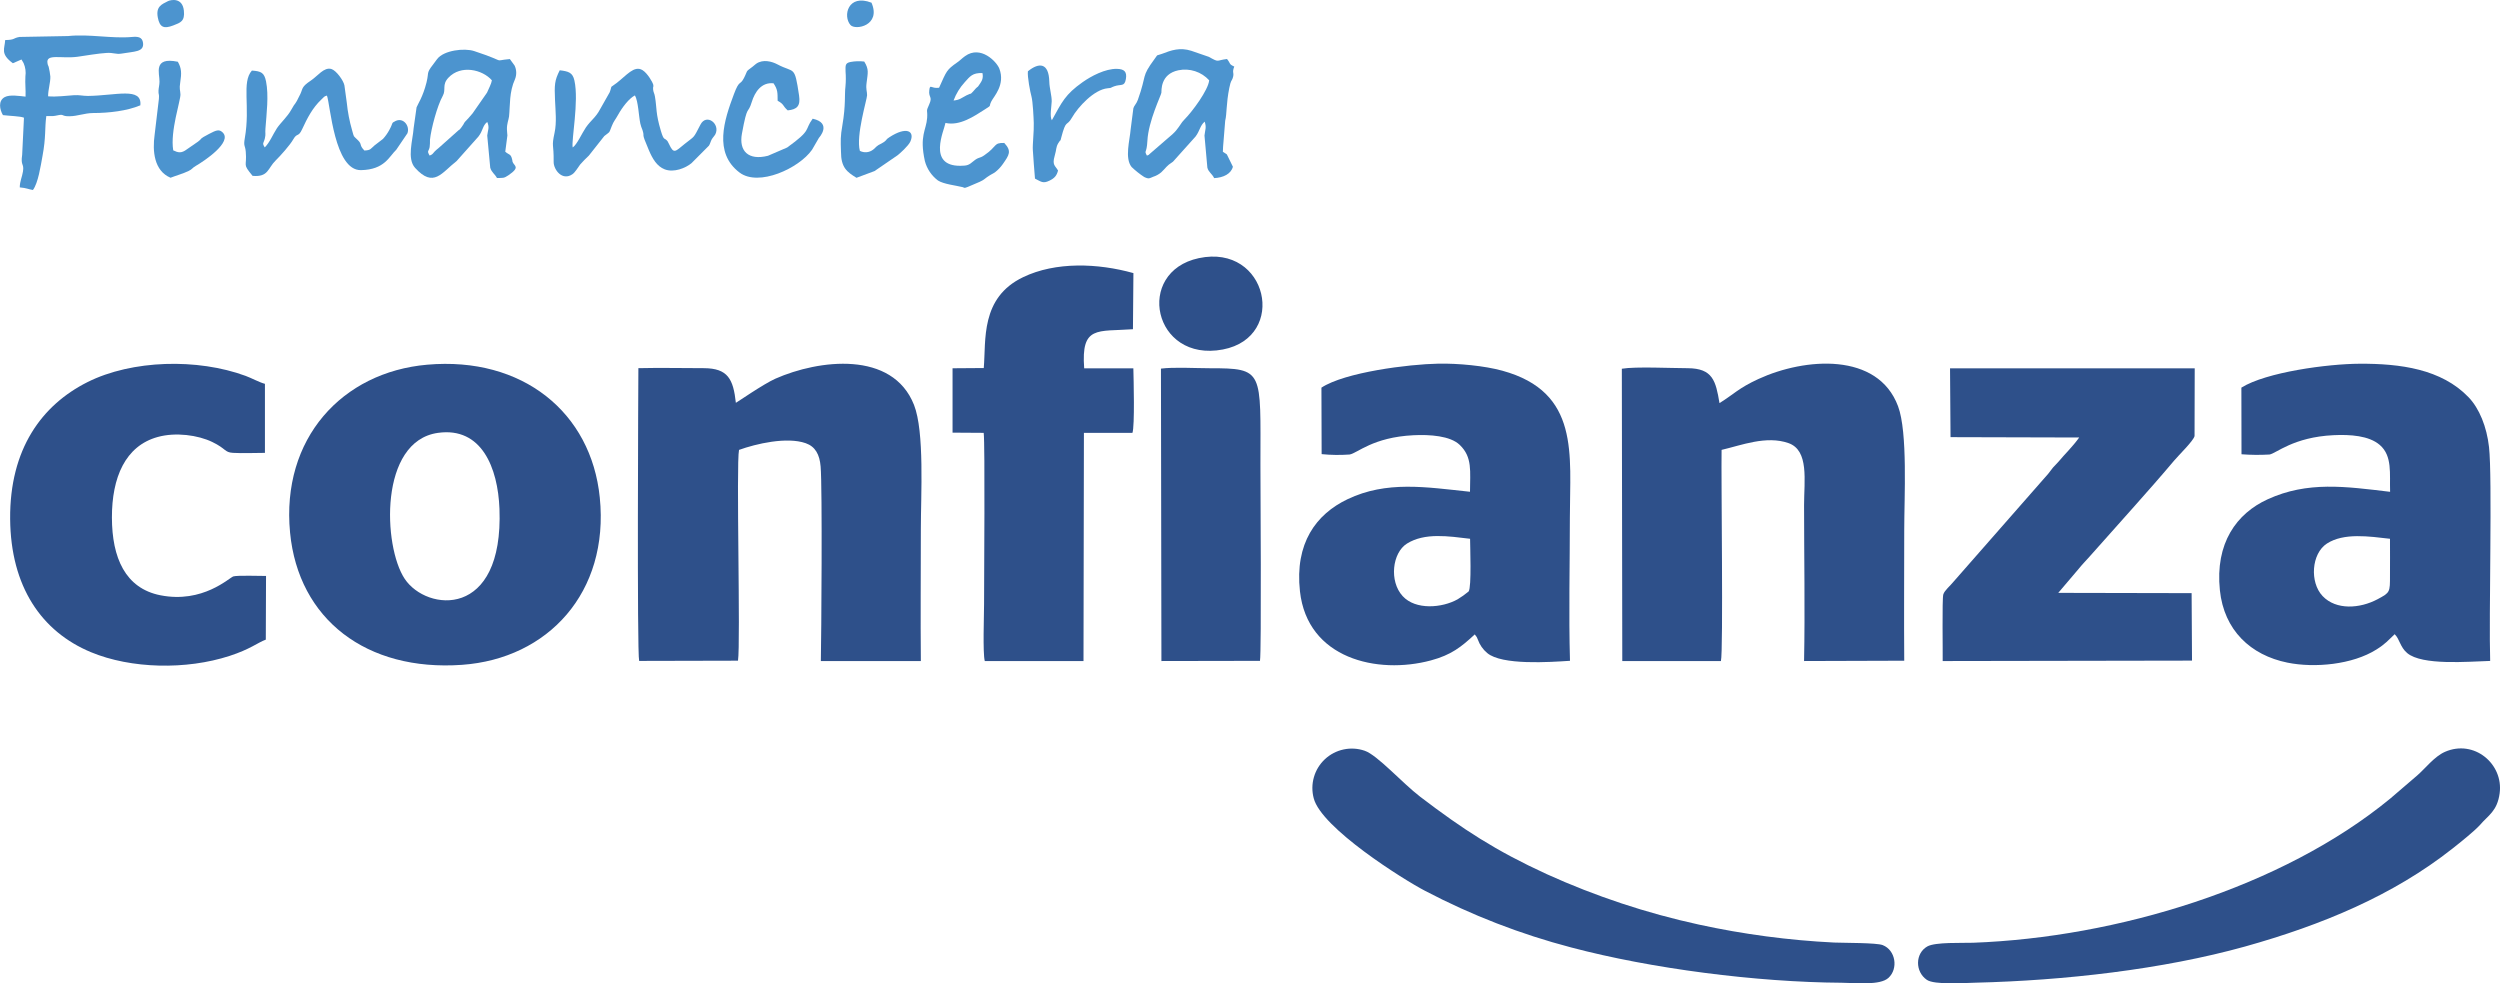
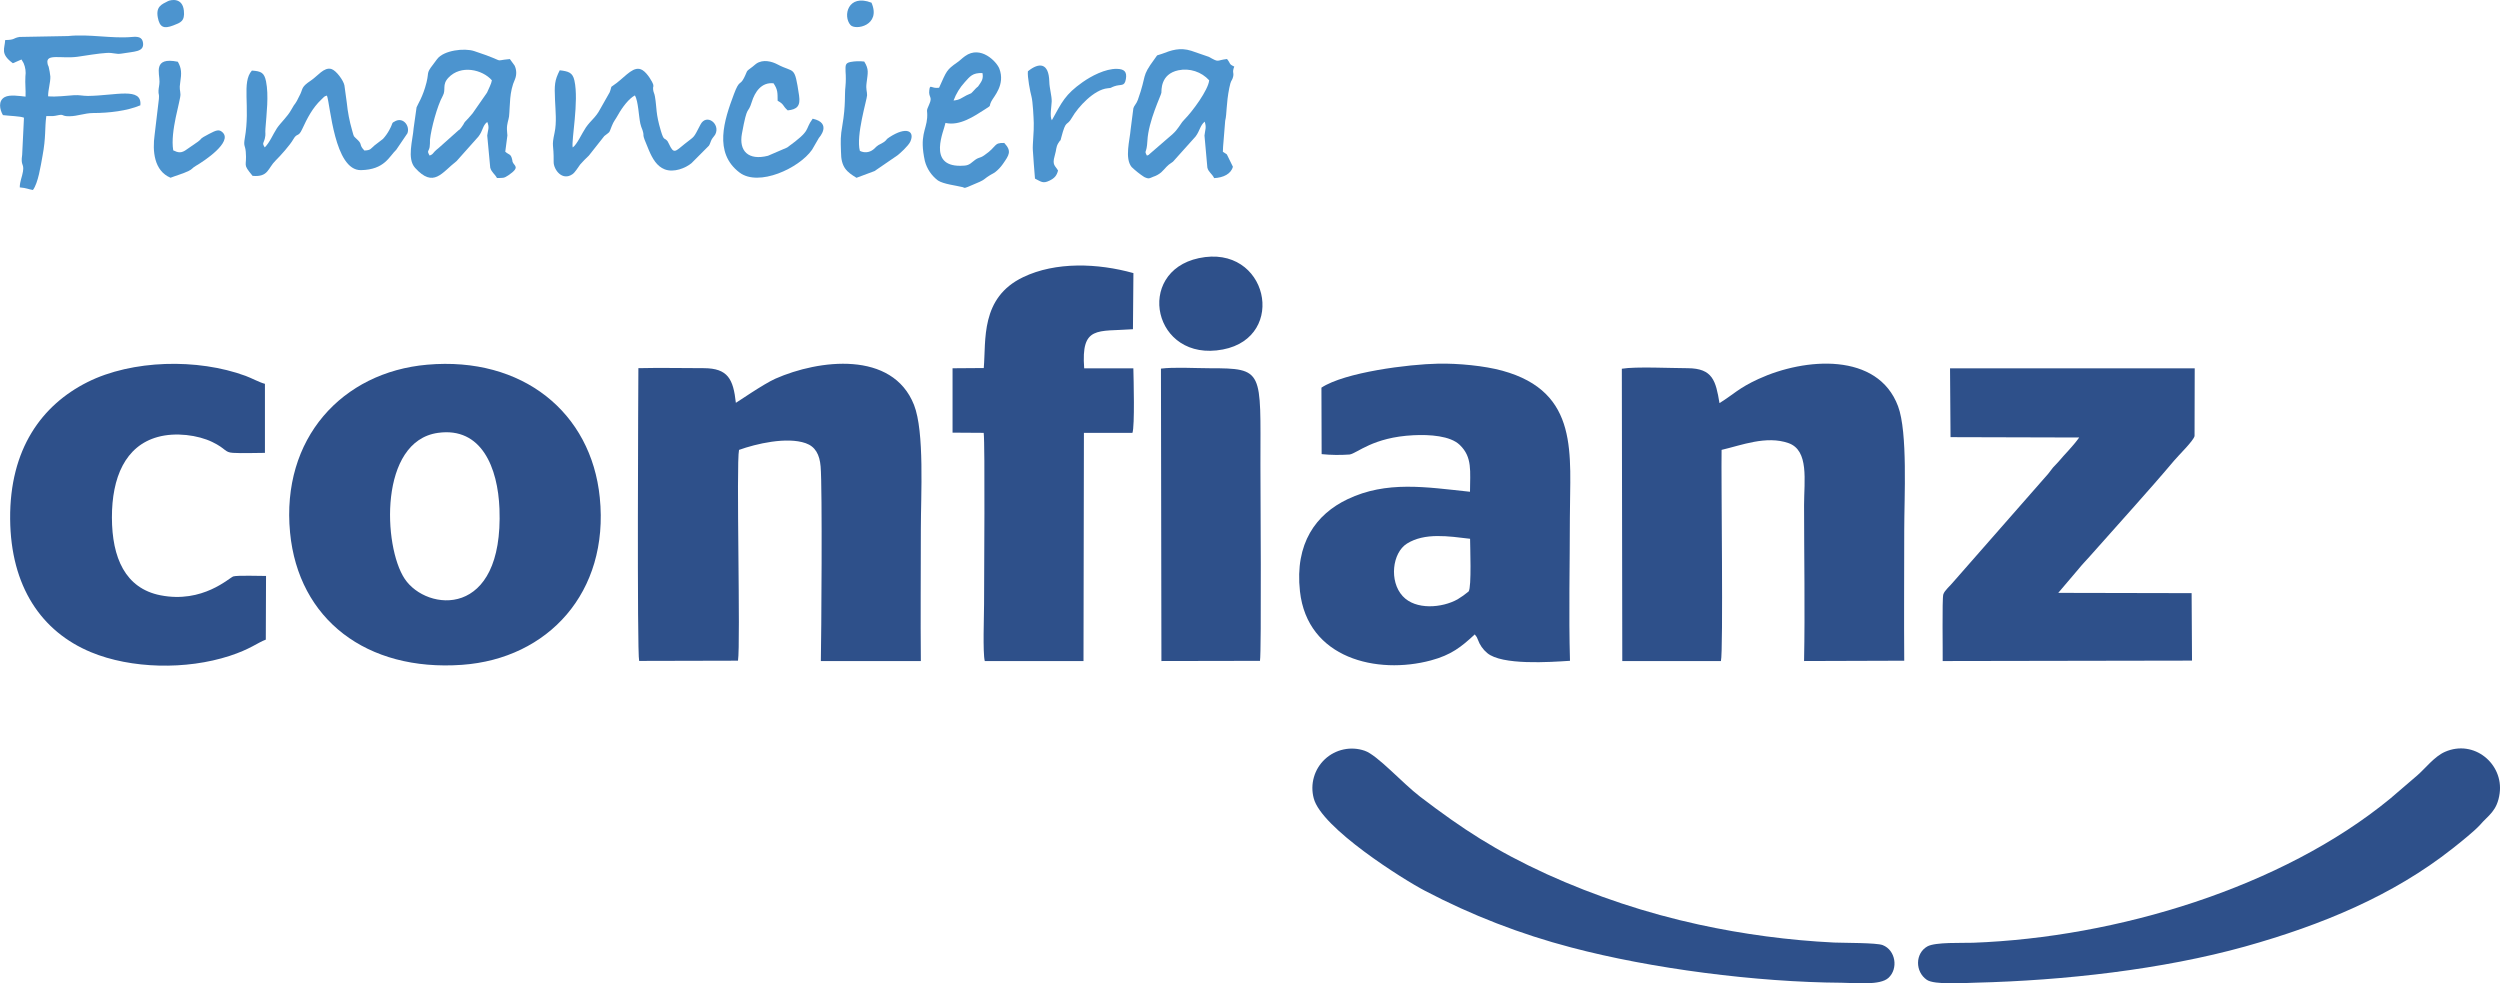
<svg xmlns="http://www.w3.org/2000/svg" width="150" height="59" viewBox="0 0 150 59" fill="none">
  <path fill-rule="evenodd" clip-rule="evenodd" d="M44.341 26.994C45.362 26.626 47.205 26.193 48.343 26.592C48.923 26.795 49.178 27.279 49.237 27.988C49.348 29.246 49.28 38.312 49.251 39.662H55.251C55.226 37.022 55.251 34.372 55.251 31.732C55.251 29.713 55.477 25.907 54.84 24.293C53.546 21.02 49.127 21.571 46.524 22.721C45.803 23.042 44.194 24.159 44.152 24.169C43.996 22.749 43.68 22.096 42.228 22.09C40.936 22.09 39.588 22.059 38.303 22.09C38.296 22.968 38.217 39.188 38.349 39.655L44.28 39.641C44.441 38.586 44.164 27.859 44.341 26.994Z" fill="#2E508A" />
  <path fill-rule="evenodd" clip-rule="evenodd" d="M103.295 26.993C104.481 26.717 105.975 26.119 107.306 26.585C108.556 27.022 108.244 28.844 108.244 30.302C108.244 33.401 108.305 36.563 108.244 39.662L114.254 39.643C114.234 37.034 114.254 34.417 114.254 31.806C114.254 29.858 114.471 25.944 113.882 24.372C112.668 21.128 108.313 21.448 105.503 22.741C104.308 23.292 104.045 23.642 103.169 24.187C102.946 22.843 102.761 22.103 101.267 22.092C100.315 22.092 98.124 21.984 97.31 22.124L97.337 39.662H103.256C103.404 39.039 103.263 28.683 103.295 26.993Z" fill="#2E508A" />
  <path fill-rule="evenodd" clip-rule="evenodd" d="M26.276 25.972C28.903 25.601 29.874 28.076 29.968 30.525C30.223 37.169 25.599 36.704 24.283 34.731C22.983 32.782 22.734 26.473 26.276 25.972ZM17.404 31.956C17.905 37.159 21.986 40.299 27.723 39.89C32.878 39.522 36.561 35.545 35.987 29.854C35.476 24.75 31.353 21.379 25.63 21.882C20.528 22.329 16.862 26.312 17.404 31.956Z" fill="#2E508A" />
-   <path fill-rule="evenodd" clip-rule="evenodd" d="M143.399 32.326C143.406 33.055 143.399 33.784 143.399 34.513C143.399 35.535 143.415 35.548 142.652 35.954C141.597 36.516 140.171 36.621 139.357 35.765C138.572 34.938 138.684 33.22 139.612 32.615C140.633 31.953 142.154 32.185 143.396 32.326H143.399ZM134.49 27.256C135.049 27.299 135.611 27.304 136.17 27.271C136.567 27.211 137.596 26.226 140.009 26.111C141.018 26.063 142.137 26.137 142.788 26.698C143.554 27.36 143.37 28.429 143.406 29.509C140.725 29.189 138.462 28.861 136.063 29.956C134.191 30.81 132.901 32.588 133.193 35.415C133.441 37.808 135.031 39.311 137.25 39.759C138.881 40.09 141.148 39.878 142.587 38.97C143.142 38.62 143.273 38.434 143.681 38.052C143.982 38.344 144 38.819 144.431 39.184C145.334 39.94 148.065 39.696 149.41 39.656C149.325 36.955 149.548 28.658 149.341 26.824C149.205 25.604 148.757 24.505 148.117 23.838C146.485 22.136 144.013 21.813 141.584 21.824C139.659 21.832 135.967 22.329 134.483 23.258L134.49 27.256Z" fill="#2E508A" />
  <path fill-rule="evenodd" clip-rule="evenodd" d="M88.205 32.326C88.205 32.731 88.304 35.228 88.118 35.488C87.91 35.661 87.689 35.818 87.457 35.958C86.531 36.479 84.939 36.617 84.16 35.767C83.337 34.873 83.539 33.166 84.416 32.616C85.488 31.947 86.906 32.173 88.204 32.326H88.205ZM79.298 27.248C79.855 27.304 80.416 27.312 80.974 27.271C81.435 27.2 82.364 26.234 84.804 26.114C85.784 26.065 87.016 26.146 87.586 26.695C88.352 27.43 88.204 28.274 88.2 29.506C85.54 29.224 83.203 28.834 80.854 29.952C78.961 30.854 77.68 32.597 77.997 35.476C78.441 39.518 82.637 40.488 85.852 39.625C87.075 39.295 87.669 38.823 88.487 38.064L88.607 38.227C88.632 38.277 88.655 38.328 88.673 38.38C88.784 38.693 88.977 38.969 89.231 39.18C90.112 39.929 93.001 39.726 94.199 39.648C94.119 36.823 94.192 33.889 94.192 31.052C94.192 27.291 94.808 23.527 90.144 22.243C89.058 21.944 87.494 21.799 86.314 21.819C84.504 21.851 80.687 22.338 79.286 23.259L79.298 27.248Z" fill="#2E508A" />
  <path fill-rule="evenodd" clip-rule="evenodd" d="M117.032 26.229L124.751 26.25C124.359 26.804 123.88 27.253 123.514 27.697C123.401 27.834 123.308 27.906 123.188 28.044C123.068 28.182 123.011 28.291 122.891 28.428L117.202 34.913C117.025 35.138 116.671 35.424 116.598 35.664C116.519 35.927 116.573 39.181 116.561 39.663L131.521 39.637L131.497 35.589L123.495 35.572L124.738 34.11C124.926 33.874 125.166 33.63 125.376 33.393C126.921 31.641 128.979 29.385 130.442 27.643C130.71 27.321 131.605 26.455 131.673 26.165L131.683 22.101H117.002L117.032 26.229Z" fill="#2E508A" />
  <path fill-rule="evenodd" clip-rule="evenodd" d="M59.026 22.082L57.153 22.096V25.959L59.022 25.971C59.108 26.629 59.044 34.842 59.044 36.242C59.044 36.919 58.96 39.168 59.086 39.662H65.01L65.035 25.974H67.946C68.091 25.57 68.017 22.733 68.001 22.099H65.051C64.857 19.515 65.842 19.91 67.977 19.753L68.005 16.386C65.874 15.789 63.337 15.692 61.388 16.63C58.808 17.865 59.169 20.421 59.026 22.082Z" fill="#2E508A" />
  <path fill-rule="evenodd" clip-rule="evenodd" d="M15.962 34.557C15.611 34.557 14.237 34.514 14.001 34.584C13.765 34.654 12.171 36.222 9.622 35.716C7.514 35.297 6.719 33.462 6.715 31.054C6.711 28.645 7.517 26.758 9.459 26.22C10.537 25.919 11.884 26.106 12.736 26.519C13.587 26.931 13.46 27.141 13.982 27.172C14.564 27.206 15.294 27.172 15.896 27.172V23.03C15.571 22.947 15.085 22.68 14.739 22.554C11.851 21.488 7.92 21.59 5.255 22.924C2.502 24.303 0.576 26.948 0.609 31.134C0.64 35.196 2.491 37.899 5.46 39.132C7.867 40.13 11.168 40.203 13.777 39.354C15.018 38.95 15.454 38.561 15.948 38.378L15.962 34.557Z" fill="#2E508A" />
  <path fill-rule="evenodd" clip-rule="evenodd" d="M78.823 47.894C79.276 49.676 84.195 52.77 85.502 53.449C88.29 54.911 91.234 56.052 94.279 56.849C99.065 58.116 105.373 58.933 110.5 58.965C111.353 58.971 112.798 59.14 113.308 58.672C113.908 58.12 113.742 57.011 112.961 56.706C112.592 56.56 110.621 56.578 110.05 56.553C107.321 56.418 104.608 56.057 101.937 55.476C98.796 54.791 95.735 53.777 92.806 52.449C89.742 51.044 87.772 49.758 85.207 47.801C84.153 46.996 82.637 45.296 81.879 45.044C81.473 44.904 81.037 44.878 80.617 44.967C80.198 45.056 79.81 45.258 79.496 45.55C79.182 45.843 78.953 46.216 78.835 46.629C78.716 47.041 78.712 47.479 78.823 47.894Z" fill="#2E508A" />
  <path fill-rule="evenodd" clip-rule="evenodd" d="M149.98 47.592C150.214 45.837 148.448 44.342 146.695 45.112C146.056 45.393 145.508 46.118 145.035 46.525L143.418 47.912C136.916 53.261 126.982 56.248 118.386 56.565C117.709 56.589 116.118 56.515 115.638 56.787C114.909 57.2 114.895 58.3 115.611 58.791C116.068 59.103 117.842 58.977 118.539 58.961C123.82 58.833 129.739 58.174 134.71 56.789C139.316 55.499 143.58 53.732 147.153 50.911C147.622 50.54 148.455 49.878 148.813 49.483C149.293 48.916 149.834 48.677 149.98 47.592Z" fill="#2E508A" />
  <path fill-rule="evenodd" clip-rule="evenodd" d="M69.685 39.662L75.599 39.651C75.694 39.14 75.626 28.72 75.626 27.895C75.626 22.224 75.861 22.094 72.569 22.094C71.737 22.094 70.43 22.017 69.657 22.117L69.685 39.662Z" fill="#2E508A" />
  <path fill-rule="evenodd" clip-rule="evenodd" d="M71.929 15.489C68.065 16.313 69.184 21.769 73.373 20.969C77.281 20.223 76.069 14.606 71.929 15.489Z" fill="#2E508A" />
  <path fill-rule="evenodd" clip-rule="evenodd" d="M0.31 2.404C0.287 2.922 -0.005 3.224 0.772 3.794L1.289 3.569L1.417 3.789C1.526 4.04 1.564 4.317 1.524 4.588C1.499 5.027 1.55 5.355 1.533 5.798C1.177 5.763 0.587 5.66 0.282 5.827C-0.12 6.048 -0.022 6.568 0.176 6.907C0.581 6.958 1.228 6.97 1.438 7.062L1.33 9.288C1.226 9.983 1.458 9.781 1.378 10.292C1.332 10.597 1.185 10.894 1.186 11.243C1.618 11.284 1.672 11.349 1.975 11.4C2.292 10.982 2.445 9.928 2.548 9.374C2.768 8.203 2.676 7.724 2.778 6.965C3.227 6.965 3.138 6.984 3.526 6.906C3.841 6.843 3.693 6.979 4.152 6.975C4.651 6.975 5.068 6.786 5.583 6.782C6.54 6.782 7.625 6.654 8.421 6.319C8.536 5.205 6.949 5.737 5.28 5.756C4.955 5.756 4.77 5.692 4.453 5.711C3.952 5.742 3.42 5.822 2.886 5.779C2.886 5.367 3.032 4.946 3.021 4.593C3.001 4.399 2.968 4.206 2.922 4.017C2.888 3.889 2.884 3.985 2.849 3.789C2.745 3.201 3.681 3.534 4.648 3.406C5.1 3.342 5.925 3.2 6.406 3.175C6.812 3.153 6.976 3.272 7.283 3.217C8.063 3.081 8.654 3.13 8.582 2.57C8.537 2.224 8.279 2.187 7.943 2.216C6.707 2.331 5.355 2.027 4.088 2.163L1.172 2.217C0.757 2.288 0.928 2.393 0.31 2.404Z" fill="#4C94CF" />
  <path fill-rule="evenodd" clip-rule="evenodd" d="M25.779 9.339C25.598 9.027 25.721 9.107 25.779 8.828C25.796 8.681 25.803 8.533 25.799 8.385C25.867 7.716 26.236 6.341 26.565 5.753C26.779 5.37 26.503 5.092 26.902 4.666C27.649 3.868 28.945 4.169 29.513 4.818C29.489 5.007 29.315 5.343 29.222 5.556L28.357 6.8C28.294 6.878 28.174 7.018 28.114 7.081C27.682 7.529 27.972 7.258 27.69 7.635C27.517 7.865 27.599 7.723 27.428 7.891L26.314 8.884C25.891 9.216 26.051 9.227 25.776 9.334L25.779 9.339ZM29.234 7.315C29.387 7.67 29.267 7.799 29.234 8.132L29.414 10.062C29.497 10.347 29.68 10.426 29.82 10.682C30.19 10.669 30.223 10.706 30.501 10.519C31.251 10.008 30.837 9.966 30.748 9.696C30.712 9.587 30.791 9.836 30.726 9.557C30.648 9.217 30.536 9.302 30.316 9.102L30.444 8.123C30.444 8.089 30.418 7.9 30.416 7.754C30.408 7.417 30.519 7.188 30.543 6.987C30.612 6.329 30.543 5.527 30.902 4.746C30.953 4.617 30.977 4.478 30.973 4.338C30.969 4.199 30.936 4.062 30.877 3.936L30.592 3.544C29.443 3.642 30.592 3.771 28.452 3.065C27.871 2.872 26.636 3.011 26.23 3.541C25.492 4.503 25.78 4.169 25.591 4.947C25.37 5.827 25.064 6.254 24.994 6.441L24.819 7.684C24.768 8.411 24.403 9.519 24.906 10.073C26.023 11.304 26.502 10.356 27.393 9.667L28.705 8.195C28.994 7.822 28.939 7.555 29.234 7.315Z" fill="#4C94CF" />
  <path fill-rule="evenodd" clip-rule="evenodd" d="M68.813 9.335C68.632 8.985 68.803 9.261 68.844 8.448C68.902 7.267 69.663 5.725 69.683 5.568C69.699 5.459 69.598 4.447 70.705 4.216C71.038 4.148 71.384 4.167 71.707 4.273C72.031 4.378 72.321 4.566 72.551 4.818C72.496 5.404 71.54 6.694 71.076 7.159L70.933 7.32C70.592 7.808 70.599 7.862 69.971 8.38L69.003 9.217C68.9 9.3 68.963 9.286 68.813 9.335ZM72.28 7.297C72.4 7.661 72.308 7.77 72.269 8.132L72.442 10.062C72.516 10.337 72.71 10.407 72.851 10.687C73.404 10.66 73.866 10.431 73.974 10.004L73.613 9.267C73.601 9.257 73.582 9.244 73.57 9.234L73.372 9.106C73.372 8.881 73.397 8.69 73.411 8.488L73.511 7.249C73.618 6.824 73.566 6.227 73.758 5.275C73.863 4.764 73.894 4.892 73.96 4.696C74.082 4.339 73.896 4.4 74.056 3.994C73.715 3.839 73.857 3.829 73.621 3.54C72.944 3.621 73.178 3.774 72.534 3.412L71.482 3.049C70.795 2.83 70.282 3.012 69.719 3.23C69.336 3.376 69.519 3.207 69.27 3.544C68.449 4.658 68.832 4.428 68.269 5.997C68.182 6.239 68.051 6.327 68.003 6.49L67.841 7.747C67.788 8.419 67.469 9.489 67.896 10.02C68.129 10.242 68.382 10.444 68.652 10.62C68.947 10.761 68.972 10.692 69.189 10.607C69.367 10.551 69.532 10.46 69.674 10.339C69.994 10.04 69.952 9.979 70.38 9.7L71.734 8.191C71.997 7.842 71.998 7.54 72.28 7.297Z" fill="#4C94CF" />
  <path fill-rule="evenodd" clip-rule="evenodd" d="M15.885 8.844C15.709 8.571 15.821 8.603 15.892 8.301C15.955 8.029 15.903 8.018 15.926 7.72C15.991 6.832 16.134 5.733 15.962 4.882C15.854 4.358 15.673 4.274 15.114 4.234C14.482 4.943 15.027 6.365 14.689 8.287C14.598 8.798 14.713 8.702 14.746 9.105C14.827 10.04 14.523 9.786 15.154 10.551C16.111 10.639 16.059 10.098 16.539 9.629C16.83 9.344 17.402 8.704 17.598 8.357C17.833 7.947 17.896 8.253 18.126 7.757C18.44 7.077 18.755 6.47 19.274 5.978C19.46 5.803 19.434 5.786 19.616 5.735C19.817 6.246 20.057 10.24 21.658 10.208C23.084 10.182 23.353 9.381 23.775 8.986L24.445 7.998C24.606 7.572 24.215 7.035 23.741 7.256C23.445 7.404 23.62 7.331 23.352 7.812C23.25 8.001 23.124 8.177 22.978 8.336L22.467 8.729C22.236 8.921 22.258 9.015 21.864 9.032C21.53 8.685 21.744 8.677 21.481 8.417C21.164 8.097 21.265 8.29 21.124 7.811C20.97 7.273 20.863 6.723 20.808 6.167L20.665 5.122C20.61 4.831 20.175 4.228 19.881 4.139C19.438 4.012 19.065 4.56 18.648 4.836C18.071 5.219 18.177 5.316 18.023 5.636C17.624 6.465 17.787 6.019 17.473 6.591C17.242 7.008 16.863 7.334 16.619 7.688C16.364 8.08 16.189 8.545 15.885 8.844Z" fill="#4C94CF" />
  <path fill-rule="evenodd" clip-rule="evenodd" d="M34.362 8.848C34.271 8.43 34.745 6.074 34.465 4.832C34.361 4.354 34.115 4.279 33.584 4.217C33.27 4.838 33.261 5.093 33.302 6.024C33.329 6.648 33.408 7.345 33.274 7.965C33.08 8.867 33.232 8.56 33.219 9.722C33.219 10.178 33.73 10.872 34.34 10.457C34.51 10.343 34.658 10.073 34.81 9.871C34.974 9.685 35.147 9.507 35.329 9.339L36.258 8.163C36.616 7.87 36.513 8.056 36.708 7.56C36.822 7.267 36.92 7.189 37.084 6.89C37.339 6.433 37.742 5.903 38.096 5.724C38.298 6.08 38.322 6.957 38.42 7.417C38.451 7.548 38.494 7.677 38.548 7.8C38.711 8.311 38.42 7.819 38.931 9.009C39.15 9.526 39.417 9.98 39.879 10.159C40.425 10.374 41.134 10.086 41.489 9.791L42.538 8.738C42.606 8.632 42.645 8.47 42.701 8.368C42.757 8.265 42.882 8.136 42.923 8.054C43.229 7.427 42.384 6.787 42.029 7.474C41.571 8.356 41.713 8.127 41.084 8.633C40.513 9.093 40.43 9.272 40.137 8.633L40.059 8.483C40.05 8.47 40.035 8.453 40.025 8.44C39.855 8.247 39.835 8.463 39.651 7.847C39.332 6.781 39.419 6.512 39.297 5.795C39.263 5.588 39.209 5.553 39.189 5.388C39.161 5.146 39.236 5.26 39.189 5.057C39.164 4.957 38.854 4.388 38.544 4.204C38.046 3.909 37.59 4.529 36.994 4.983C36.52 5.344 36.764 5.064 36.582 5.536L36.006 6.552C35.751 7.045 35.457 7.21 35.154 7.646C34.923 7.983 34.616 8.684 34.362 8.848Z" fill="#4C94CF" />
-   <path fill-rule="evenodd" clip-rule="evenodd" d="M57.213 6.032C57.364 5.625 57.592 5.251 57.885 4.932C58.204 4.579 58.348 4.364 58.947 4.383C59.016 4.71 58.897 4.877 58.77 5.064C58.619 5.287 58.699 5.155 58.556 5.298C58.454 5.4 58.477 5.4 58.38 5.496C58.145 5.728 58.392 5.524 57.997 5.717L57.95 5.743C57.676 5.883 57.595 5.992 57.217 6.032H57.213ZM56.344 5.265C55.858 5.334 55.806 5.009 55.757 5.417C55.703 5.863 55.967 5.784 55.757 6.252C55.529 6.752 55.665 6.548 55.629 7.074C55.575 7.819 55.158 8.13 55.491 9.659C55.614 10.127 55.891 10.54 56.278 10.83C56.622 11.052 57.341 11.124 57.771 11.231C57.854 11.252 57.82 11.318 58.07 11.214C59.474 10.639 58.708 10.889 59.695 10.342C59.877 10.201 60.037 10.033 60.169 9.845C60.552 9.295 60.717 9.072 60.256 8.577C59.596 8.56 59.86 8.769 59.049 9.323C58.757 9.524 58.733 9.401 58.411 9.668C58.136 9.9 58.048 9.946 57.622 9.948C55.625 9.962 56.653 7.826 56.728 7.376C57.589 7.57 58.449 6.975 59.119 6.547C59.538 6.278 59.302 6.432 59.483 6.076C59.633 5.781 60.323 5.085 59.963 4.124C59.807 3.707 58.84 2.692 57.903 3.368C57.696 3.517 57.647 3.592 57.443 3.737C56.788 4.199 56.81 4.231 56.344 5.265Z" fill="#4C94CF" />
+   <path fill-rule="evenodd" clip-rule="evenodd" d="M57.213 6.032C57.364 5.625 57.592 5.251 57.885 4.932C58.204 4.579 58.348 4.364 58.947 4.383C59.016 4.71 58.897 4.877 58.77 5.064C58.619 5.287 58.699 5.155 58.556 5.298C58.145 5.728 58.392 5.524 57.997 5.717L57.95 5.743C57.676 5.883 57.595 5.992 57.217 6.032H57.213ZM56.344 5.265C55.858 5.334 55.806 5.009 55.757 5.417C55.703 5.863 55.967 5.784 55.757 6.252C55.529 6.752 55.665 6.548 55.629 7.074C55.575 7.819 55.158 8.13 55.491 9.659C55.614 10.127 55.891 10.54 56.278 10.83C56.622 11.052 57.341 11.124 57.771 11.231C57.854 11.252 57.82 11.318 58.07 11.214C59.474 10.639 58.708 10.889 59.695 10.342C59.877 10.201 60.037 10.033 60.169 9.845C60.552 9.295 60.717 9.072 60.256 8.577C59.596 8.56 59.86 8.769 59.049 9.323C58.757 9.524 58.733 9.401 58.411 9.668C58.136 9.9 58.048 9.946 57.622 9.948C55.625 9.962 56.653 7.826 56.728 7.376C57.589 7.57 58.449 6.975 59.119 6.547C59.538 6.278 59.302 6.432 59.483 6.076C59.633 5.781 60.323 5.085 59.963 4.124C59.807 3.707 58.84 2.692 57.903 3.368C57.696 3.517 57.647 3.592 57.443 3.737C56.788 4.199 56.81 4.231 56.344 5.265Z" fill="#4C94CF" />
  <path fill-rule="evenodd" clip-rule="evenodd" d="M48.761 7.122C48.239 7.828 48.744 7.761 47.229 8.851L46.08 9.346C44.896 9.647 44.325 9.056 44.515 8.021C44.857 6.157 44.861 6.921 45.107 6.116C45.286 5.535 45.675 4.919 46.412 4.998C46.667 5.381 46.654 5.553 46.658 6.045C47.068 6.267 46.944 6.345 47.263 6.623C47.828 6.566 48.037 6.358 47.944 5.729C47.667 3.871 47.673 4.41 46.645 3.862C46.321 3.69 45.78 3.536 45.369 3.826C45.268 3.898 45.277 3.911 45.162 3.996C44.69 4.345 44.89 4.192 44.64 4.677C44.39 5.163 44.374 4.746 44.035 5.65C43.451 7.207 42.804 9.161 44.368 10.349C45.517 11.225 47.949 10.094 48.721 8.987L49.137 8.27C49.137 8.27 49.953 7.387 48.761 7.122Z" fill="#4C94CF" />
  <path fill-rule="evenodd" clip-rule="evenodd" d="M61.674 4.277C61.636 4.612 61.812 5.513 61.89 5.797C61.968 6.08 62.017 7.049 62.026 7.382C62.044 7.872 61.945 8.675 61.971 9.015C62.011 9.526 62.045 10.156 62.099 10.716C62.467 10.899 62.571 11.029 62.958 10.844C63.275 10.692 63.4 10.542 63.483 10.232C63.309 9.93 63.12 9.912 63.279 9.358C63.406 8.923 63.346 8.847 63.496 8.591C63.685 8.272 63.593 8.572 63.673 8.261C63.972 7.111 63.995 7.623 64.311 7.068C64.682 6.414 65.645 5.374 66.454 5.297C66.757 5.268 66.581 5.274 66.844 5.181C67.272 5.027 67.472 5.227 67.554 4.736C67.627 4.296 67.449 4.143 67.019 4.132C66.317 4.114 65.458 4.574 64.954 4.932C63.904 5.674 63.724 6.112 63.111 7.216C62.971 6.989 63.096 6.361 63.102 6.087C63.11 5.742 62.967 5.306 62.958 4.894C62.929 3.77 62.354 3.724 61.674 4.277Z" fill="#4C94CF" />
  <path fill-rule="evenodd" clip-rule="evenodd" d="M10.232 10.665C10.555 10.537 10.987 10.418 11.311 10.261C11.559 10.141 11.508 10.093 11.75 9.952C12.231 9.675 13.978 8.521 13.352 7.939C13.147 7.749 12.988 7.801 12.549 8.033C11.89 8.382 12.211 8.241 11.88 8.499L11.215 8.958C10.879 9.213 10.687 9.161 10.394 9.021C10.199 7.882 10.844 6.019 10.827 5.661C10.813 5.371 10.749 5.36 10.814 4.942C10.9 4.386 10.895 4.1 10.67 3.705C9.159 3.394 9.581 4.409 9.57 4.896C9.57 5.094 9.516 5.279 9.51 5.438C9.499 5.708 9.563 5.601 9.534 5.931L9.279 8.074C9.137 9.078 9.247 10.248 10.232 10.665Z" fill="#4C94CF" />
  <path fill-rule="evenodd" clip-rule="evenodd" d="M50.459 9.102C50.459 10.059 50.818 10.315 51.389 10.668L52.472 10.264L53.855 9.316C53.982 9.22 54.502 8.755 54.621 8.494C54.904 7.855 54.383 7.573 53.373 8.228C53.118 8.391 53.256 8.356 53.052 8.511C52.945 8.581 52.833 8.644 52.717 8.699C52.528 8.819 52.52 8.884 52.39 8.976C52.279 9.064 52.144 9.118 52.003 9.132C51.861 9.145 51.719 9.118 51.592 9.052C51.346 8.145 52.021 5.963 52.025 5.717C52.029 5.472 51.942 5.384 51.995 4.971C52.07 4.365 52.148 4.165 51.854 3.693C51.578 3.66 51.299 3.668 51.026 3.719C50.709 3.787 50.727 3.921 50.733 4.285C50.757 4.587 50.755 4.891 50.727 5.194C50.666 5.67 50.754 6.292 50.544 7.508C50.422 8.204 50.438 8.416 50.459 9.102Z" fill="#4C94CF" />
  <path fill-rule="evenodd" clip-rule="evenodd" d="M52.289 0.161C50.872 -0.388 50.56 0.963 51.027 1.499C51.322 1.839 52.884 1.533 52.289 0.161Z" fill="#4C94CF" />
  <path fill-rule="evenodd" clip-rule="evenodd" d="M10.078 0.069C9.704 0.26 9.347 0.389 9.467 1.043C9.58 1.649 9.835 1.741 10.394 1.527C10.837 1.357 11.099 1.272 11.033 0.641C10.947 -0.176 10.235 -0.01 10.078 0.069Z" fill="#4C94CF" />
</svg>